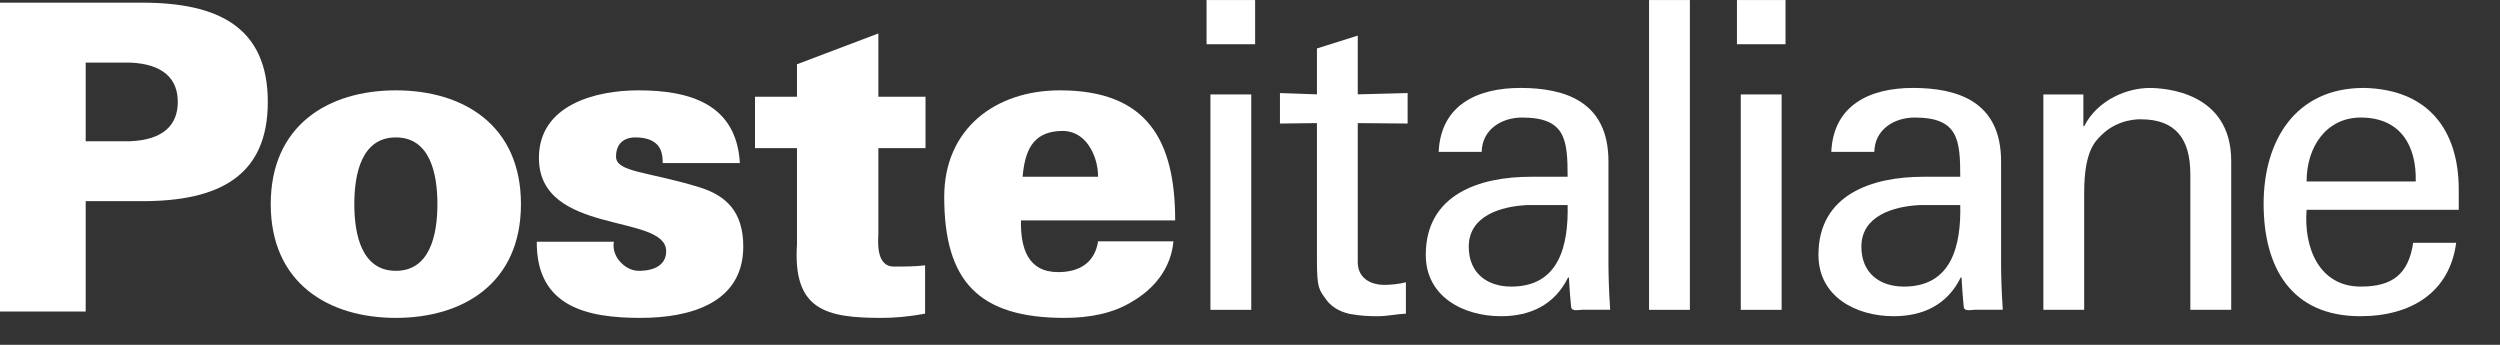
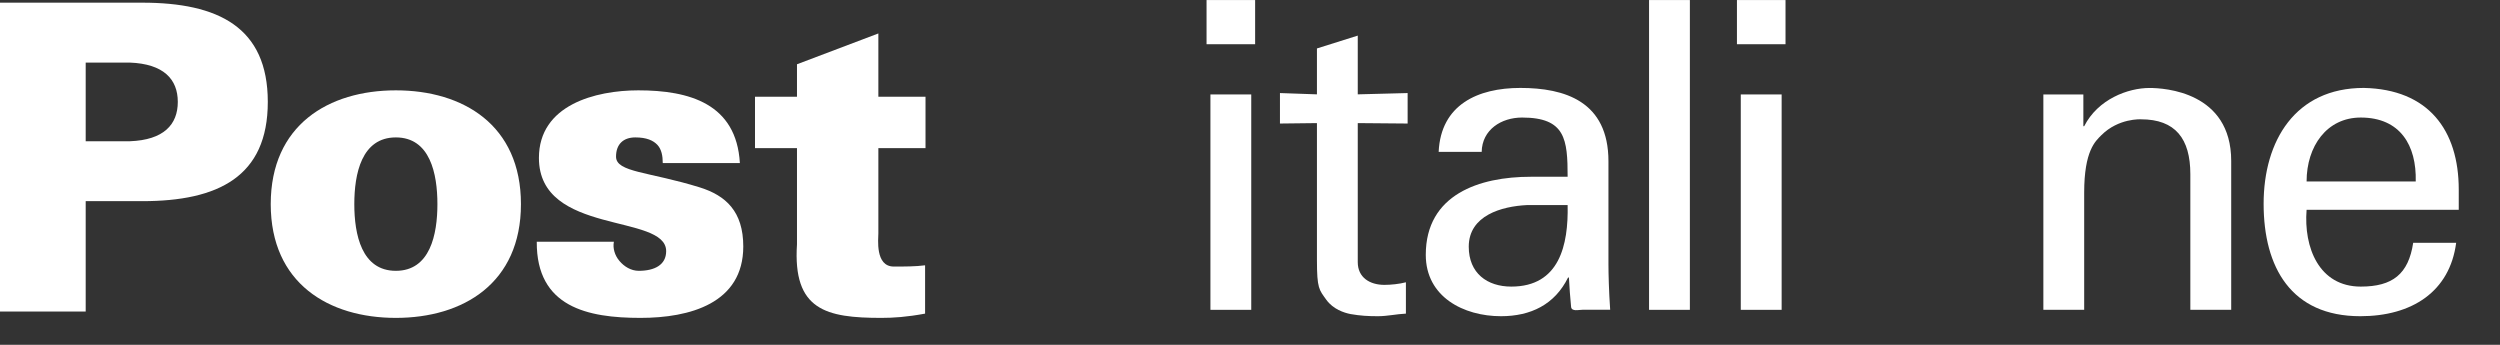
<svg xmlns="http://www.w3.org/2000/svg" width="58" height="8" viewBox="0 0 58 8" fill="none">
  <rect x="0" y="0" width="58" height="8" fill="#333333" stroke="none" />
-   <path fill-rule="evenodd" clip-rule="evenodd" d="M23.686 5.113C23.676 5.758 23.845 6.313 24.55 6.313C25.077 6.313 25.405 6.065 25.475 5.599H27.224C27.165 6.244 26.757 6.71 26.28 6.988C25.843 7.266 25.286 7.375 24.699 7.375C22.701 7.375 21.906 6.522 21.906 4.567C21.906 2.989 23.089 2.096 24.59 2.096C26.618 2.096 27.264 3.257 27.264 5.113H23.686ZM25.475 4.1C25.475 3.832 25.395 3.565 25.246 3.356C25.097 3.148 24.878 3.019 24.59 3.039C23.934 3.068 23.775 3.535 23.725 4.1H25.475Z" fill="white" />
  <path fill-rule="evenodd" clip-rule="evenodd" d="M0 7.227V0.062H3.3C5.06 0.062 6.213 0.628 6.213 2.364C6.213 4.101 5.06 4.667 3.3 4.667H1.988V7.227H0ZM3.012 3.277C3.797 3.248 4.125 2.891 4.125 2.364C4.125 1.839 3.797 1.482 3.012 1.452H1.988V3.277H3.012Z" fill="white" />
  <path fill-rule="evenodd" clip-rule="evenodd" d="M12.086 4.736C12.086 6.571 10.745 7.375 9.184 7.375C7.623 7.375 6.281 6.571 6.281 4.736C6.281 2.9 7.623 2.096 9.184 2.096C10.745 2.096 12.086 2.9 12.086 4.736ZM9.184 6.283C9.979 6.283 10.148 5.44 10.148 4.736C10.148 4.031 9.979 3.188 9.184 3.188C8.389 3.188 8.22 4.031 8.22 4.736C8.22 5.44 8.389 6.283 9.184 6.283Z" fill="white" />
  <path fill-rule="evenodd" clip-rule="evenodd" d="M15.376 3.783C15.376 3.614 15.346 3.465 15.256 3.366C15.157 3.257 14.998 3.188 14.739 3.188C14.461 3.188 14.292 3.346 14.292 3.634C14.292 4.001 15.057 3.981 16.24 4.349C16.837 4.537 17.244 4.904 17.244 5.718C17.244 7.038 16.002 7.375 14.859 7.375C13.636 7.375 12.443 7.127 12.453 5.609H14.242C14.213 5.758 14.262 5.926 14.372 6.055C14.481 6.184 14.64 6.283 14.819 6.283C15.187 6.283 15.455 6.145 15.455 5.827C15.455 4.944 12.503 5.47 12.503 3.664C12.503 2.434 13.815 2.096 14.809 2.096C15.992 2.096 17.085 2.404 17.165 3.783H15.376Z" fill="white" />
  <path fill-rule="evenodd" clip-rule="evenodd" d="M18.49 2.245V1.491L20.378 0.776V2.245H21.472V3.436H20.378V5.41C20.378 5.539 20.299 6.184 20.736 6.184C20.985 6.184 21.243 6.184 21.462 6.155V7.276C21.035 7.355 20.726 7.375 20.448 7.375C19.166 7.375 18.39 7.196 18.49 5.668V3.436H17.516V2.245H18.49Z" fill="white" />
  <path fill-rule="evenodd" clip-rule="evenodd" d="M28.082 2.191H29.029V7.188H28.082V2.191ZM27.992 0.001H29.119V1.026H27.992V0.001Z" fill="white" />
  <path fill-rule="evenodd" clip-rule="evenodd" d="M30.553 2.189V1.124L31.5 0.826V2.189L32.657 2.159V2.866L31.5 2.856V6.082C31.5 6.439 31.78 6.609 32.118 6.609C32.268 6.609 32.467 6.589 32.617 6.549V7.276C32.398 7.286 32.188 7.336 31.969 7.336C31.74 7.336 31.56 7.326 31.331 7.286C31.181 7.256 30.932 7.176 30.772 6.957C30.603 6.719 30.553 6.699 30.553 6.032V2.856L29.695 2.866V2.159L30.553 2.189Z" fill="white" />
  <path fill-rule="evenodd" clip-rule="evenodd" d="M36.369 4.101C36.369 3.234 36.319 2.727 35.312 2.727C34.833 2.727 34.385 3.006 34.375 3.523H33.377C33.427 2.428 34.285 2.04 35.272 2.04C36.299 2.04 37.316 2.349 37.316 3.742V6.131C37.316 6.35 37.327 6.768 37.356 7.186H36.718C36.628 7.186 36.458 7.236 36.449 7.116C36.429 6.888 36.409 6.669 36.399 6.439H36.379C36.07 7.067 35.511 7.336 34.823 7.336C33.956 7.336 33.078 6.888 33.078 5.912C33.078 4.509 34.325 4.101 35.511 4.101H36.369ZM35.422 4.758C34.843 4.787 34.075 4.996 34.075 5.723C34.075 6.34 34.504 6.649 35.062 6.649C36.18 6.649 36.389 5.683 36.369 4.758H35.422Z" fill="white" />
  <path fill-rule="evenodd" clip-rule="evenodd" d="M38.258 0.001H39.205V7.188H38.258V0.001Z" fill="white" />
  <path fill-rule="evenodd" clip-rule="evenodd" d="M40.386 2.191H41.334V7.188H40.386V2.191ZM40.297 0.001H41.424V1.026H40.297V0.001Z" fill="white" />
-   <path fill-rule="evenodd" clip-rule="evenodd" d="M45.478 4.101C45.478 3.234 45.428 2.727 44.421 2.727C43.942 2.727 43.494 3.006 43.484 3.523H42.486C42.536 2.428 43.394 2.04 44.381 2.04C45.408 2.04 46.425 2.349 46.425 3.742V6.131C46.425 6.35 46.435 6.768 46.465 7.186H45.827C45.737 7.186 45.568 7.236 45.558 7.116C45.538 6.888 45.518 6.669 45.508 6.439H45.488C45.179 7.067 44.621 7.336 43.932 7.336C43.065 7.336 42.188 6.888 42.188 5.912C42.188 4.509 43.434 4.101 44.621 4.101H45.478ZM44.531 4.758C43.952 4.787 43.184 4.996 43.184 5.723C43.184 6.34 43.613 6.649 44.172 6.649C45.289 6.649 45.498 5.683 45.478 4.758H44.531Z" fill="white" />
  <path fill-rule="evenodd" clip-rule="evenodd" d="M48.334 2.928H48.353C48.673 2.3 49.37 2.041 49.869 2.041C50.218 2.041 51.764 2.131 51.764 3.734V7.188H50.816V4.042C50.816 3.216 50.468 2.768 49.67 2.768C49.67 2.768 49.151 2.738 48.752 3.136C48.613 3.276 48.353 3.495 48.353 4.47V7.188H47.406V2.191H48.334V2.928Z" fill="white" />
  <path fill-rule="evenodd" clip-rule="evenodd" d="M53.513 4.867C53.443 5.743 53.802 6.649 54.769 6.649C55.507 6.649 55.876 6.36 55.986 5.633H56.983C56.834 6.768 55.956 7.336 54.759 7.336C53.154 7.336 52.516 6.201 52.516 4.728C52.516 3.264 53.253 2.04 54.839 2.04C56.335 2.07 57.043 3.015 57.043 4.399V4.867H53.513ZM56.045 4.21C56.066 3.374 55.687 2.727 54.769 2.727C53.981 2.727 53.513 3.394 53.513 4.21H56.045Z" fill="white" />
</svg>